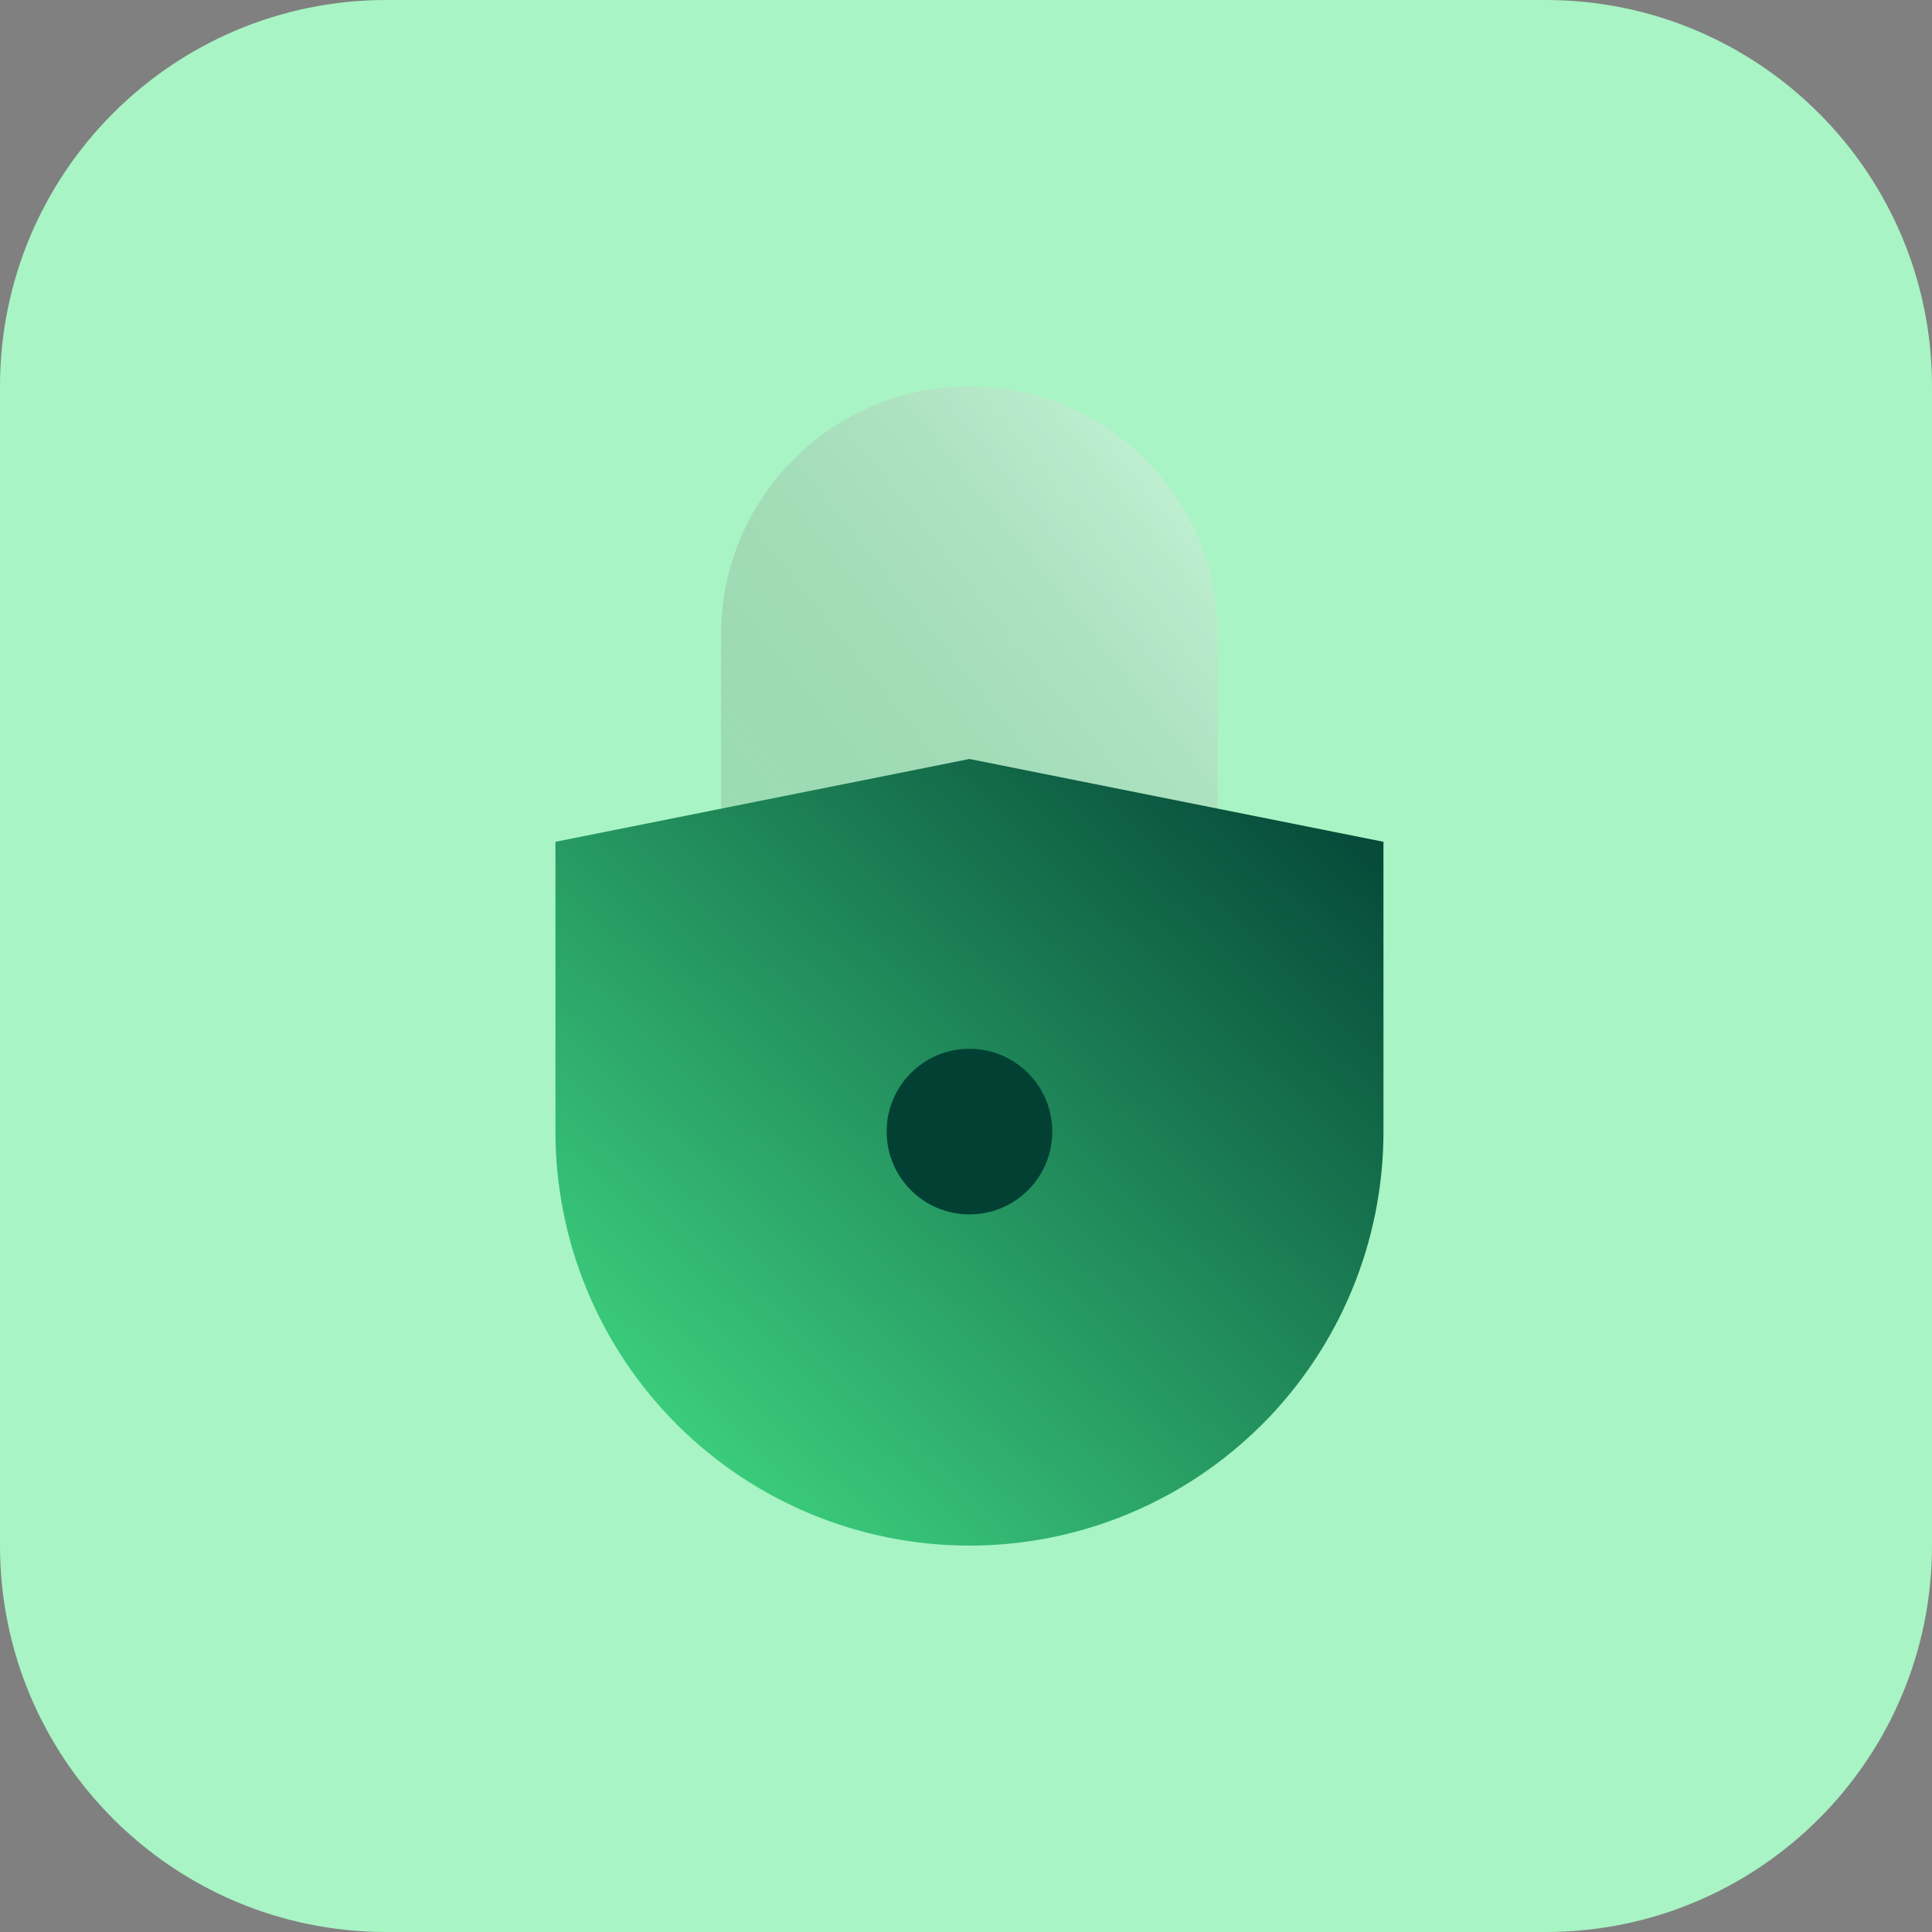
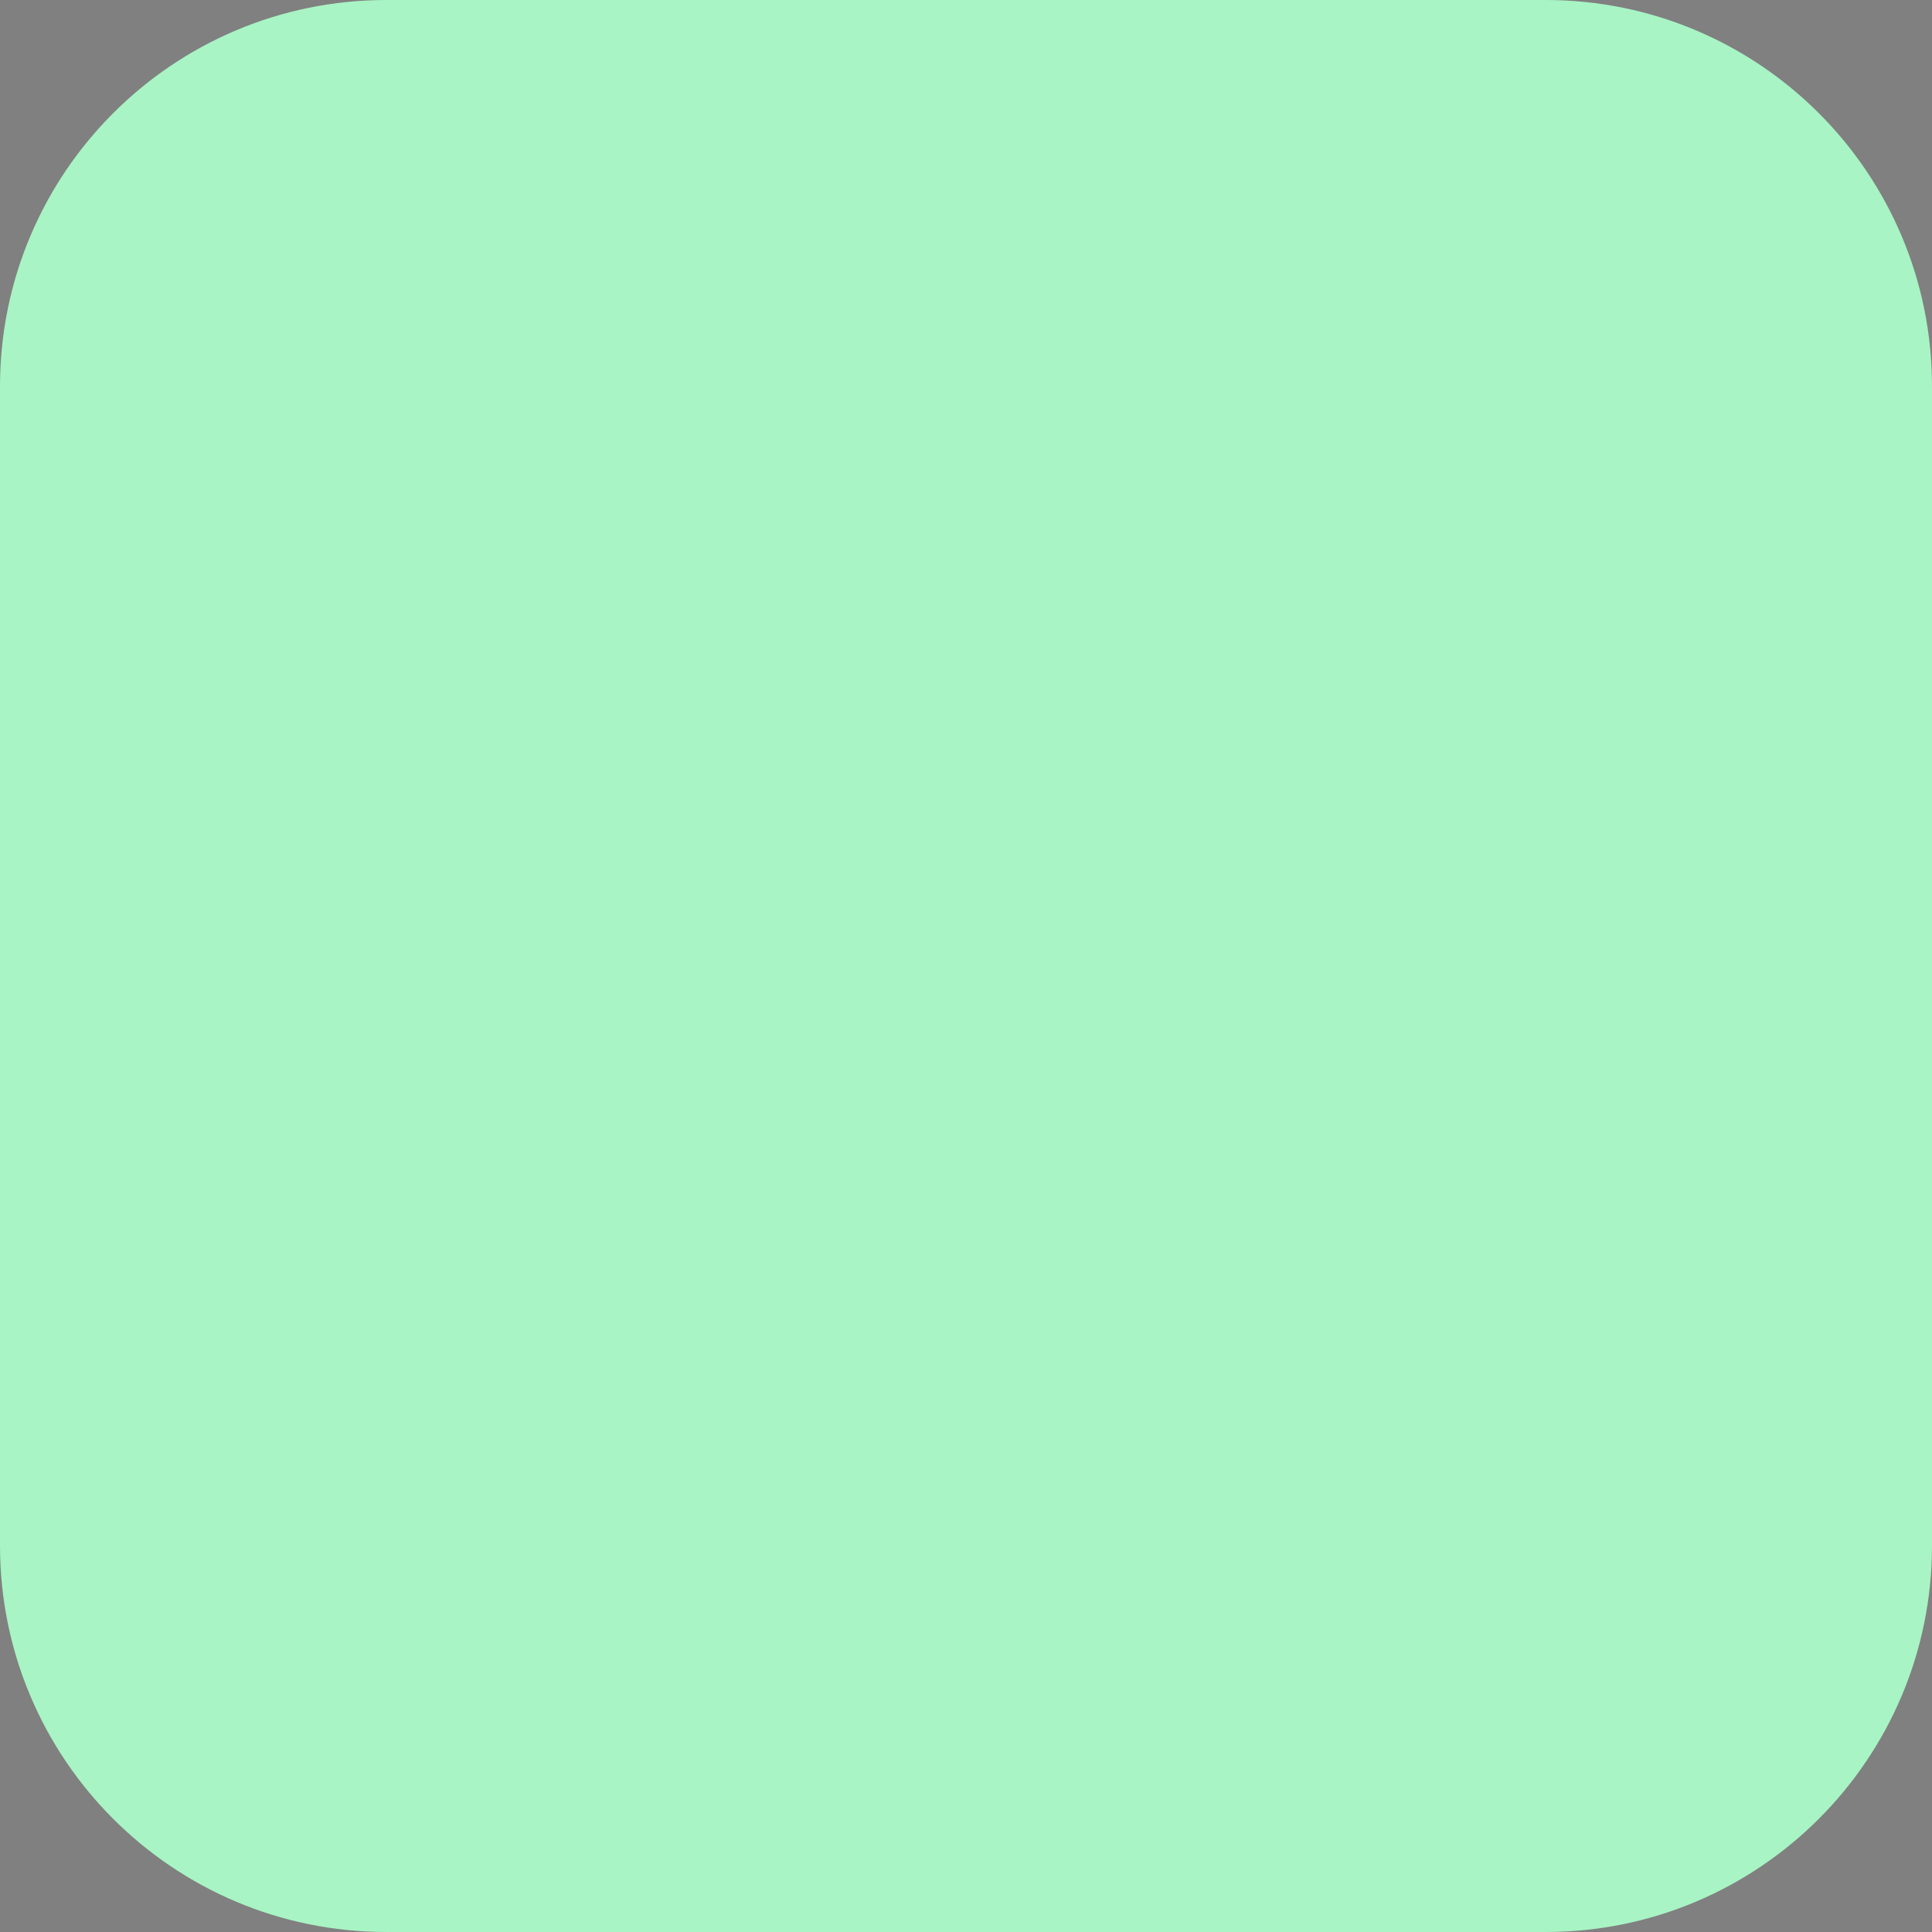
<svg xmlns="http://www.w3.org/2000/svg" width="80" height="80" viewBox="0 0 80 80" fill="none">
  <rect x="0" y="0" width="80" height="80" fill="#808080" stroke="none" />
  <path d="M0 16C0 7.163 7.163 0 16 0H64C72.837 0 80 7.163 80 16V64C80 72.837 72.837 80 64 80H16C7.163 80 0 72.837 0 64V16Z" fill="#A8F4C4" />
-   <path d="M40.143 16C45.824 16 50.428 20.606 50.428 26.286V41.714H29.857V26.286C29.857 20.605 34.463 16 40.143 16Z" fill="url(#paint0_linear_693_912)" />
-   <path d="M57.286 46.857C57.286 51.404 55.48 55.764 52.265 58.979C49.05 62.194 44.689 64 40.143 64C35.596 64 31.236 62.194 28.021 58.979C24.807 55.764 23 51.404 23 46.857V34.857L40.143 31.428L57.286 34.857V46.857Z" fill="url(#paint1_linear_693_912)" />
-   <ellipse cx="40.143" cy="46.857" rx="3.429" ry="3.429" fill="#024034" />
  <defs>
    <linearGradient id="paint0_linear_693_912" x1="50.428" y1="16" x2="25.342" y2="36.07" gradientUnits="userSpaceOnUse">
      <stop stop-color="white" stop-opacity="0.4" />
      <stop offset="1" stop-color="#333333" stop-opacity="0.1" />
    </linearGradient>
    <linearGradient id="paint1_linear_693_912" x1="57.286" y1="31.428" x2="24.758" y2="65.669" gradientUnits="userSpaceOnUse">
      <stop stop-color="#024034" />
      <stop offset="1" stop-color="#45E489" />
    </linearGradient>
  </defs>
</svg>